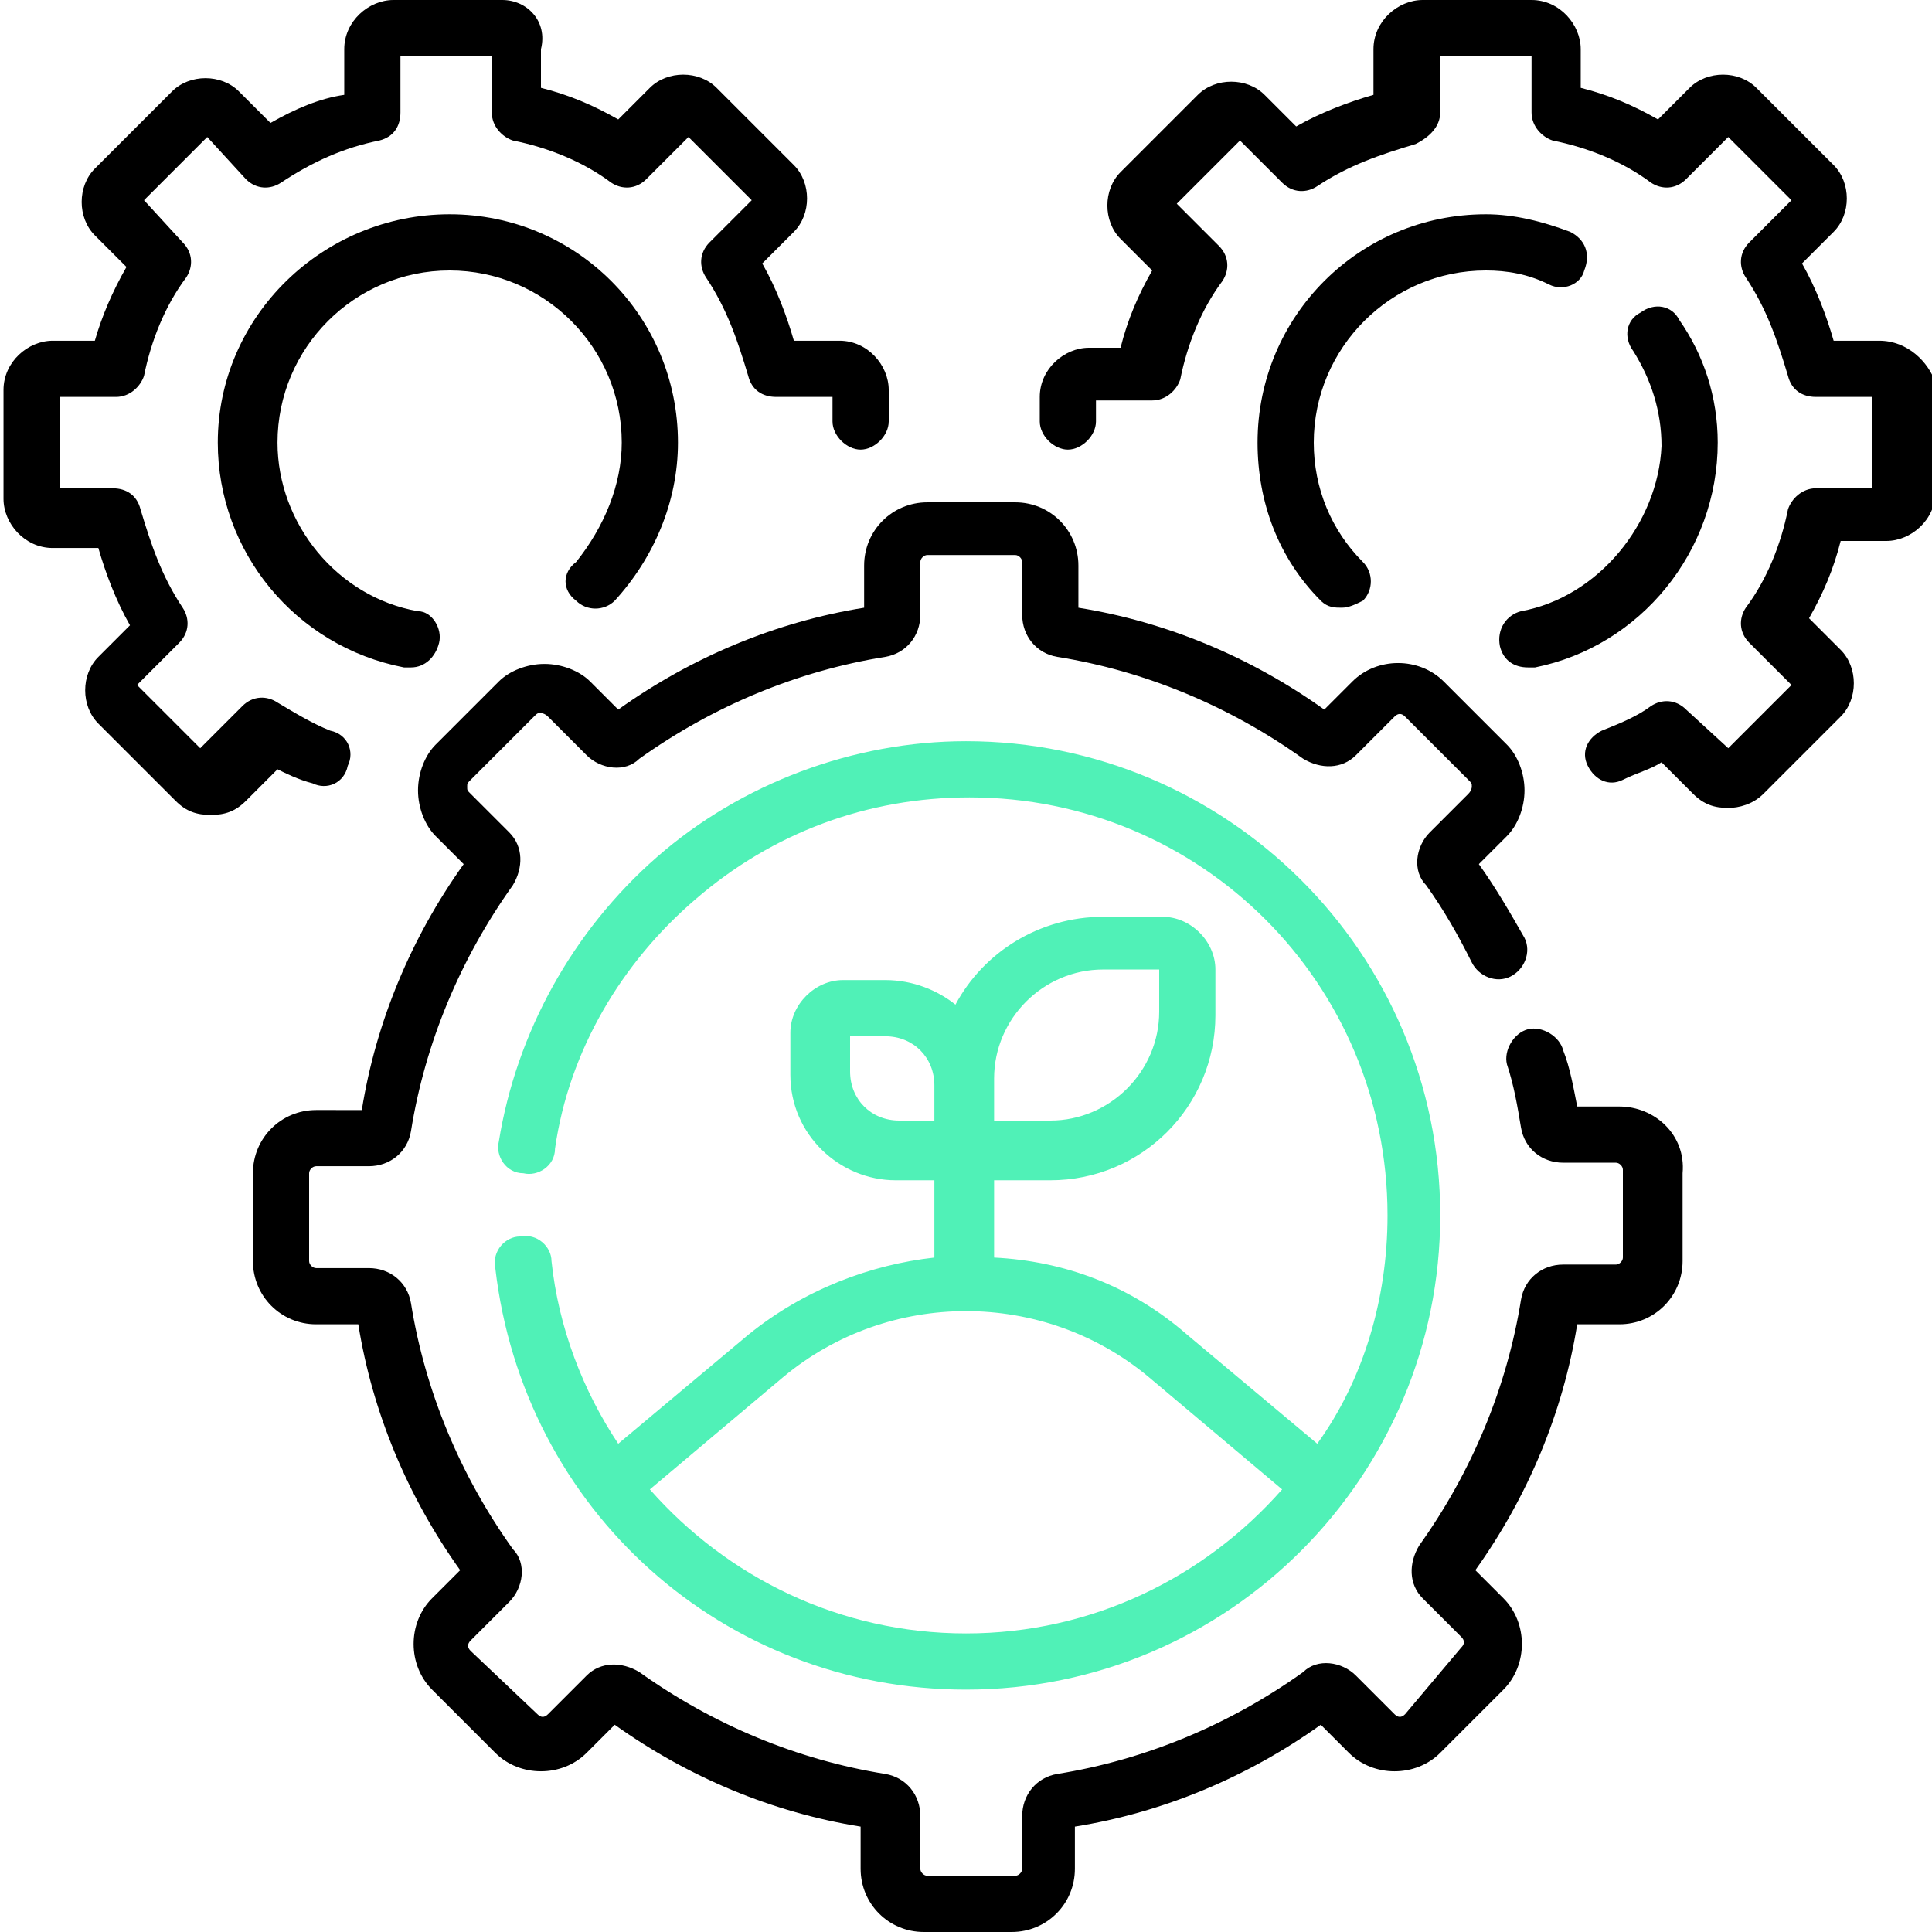
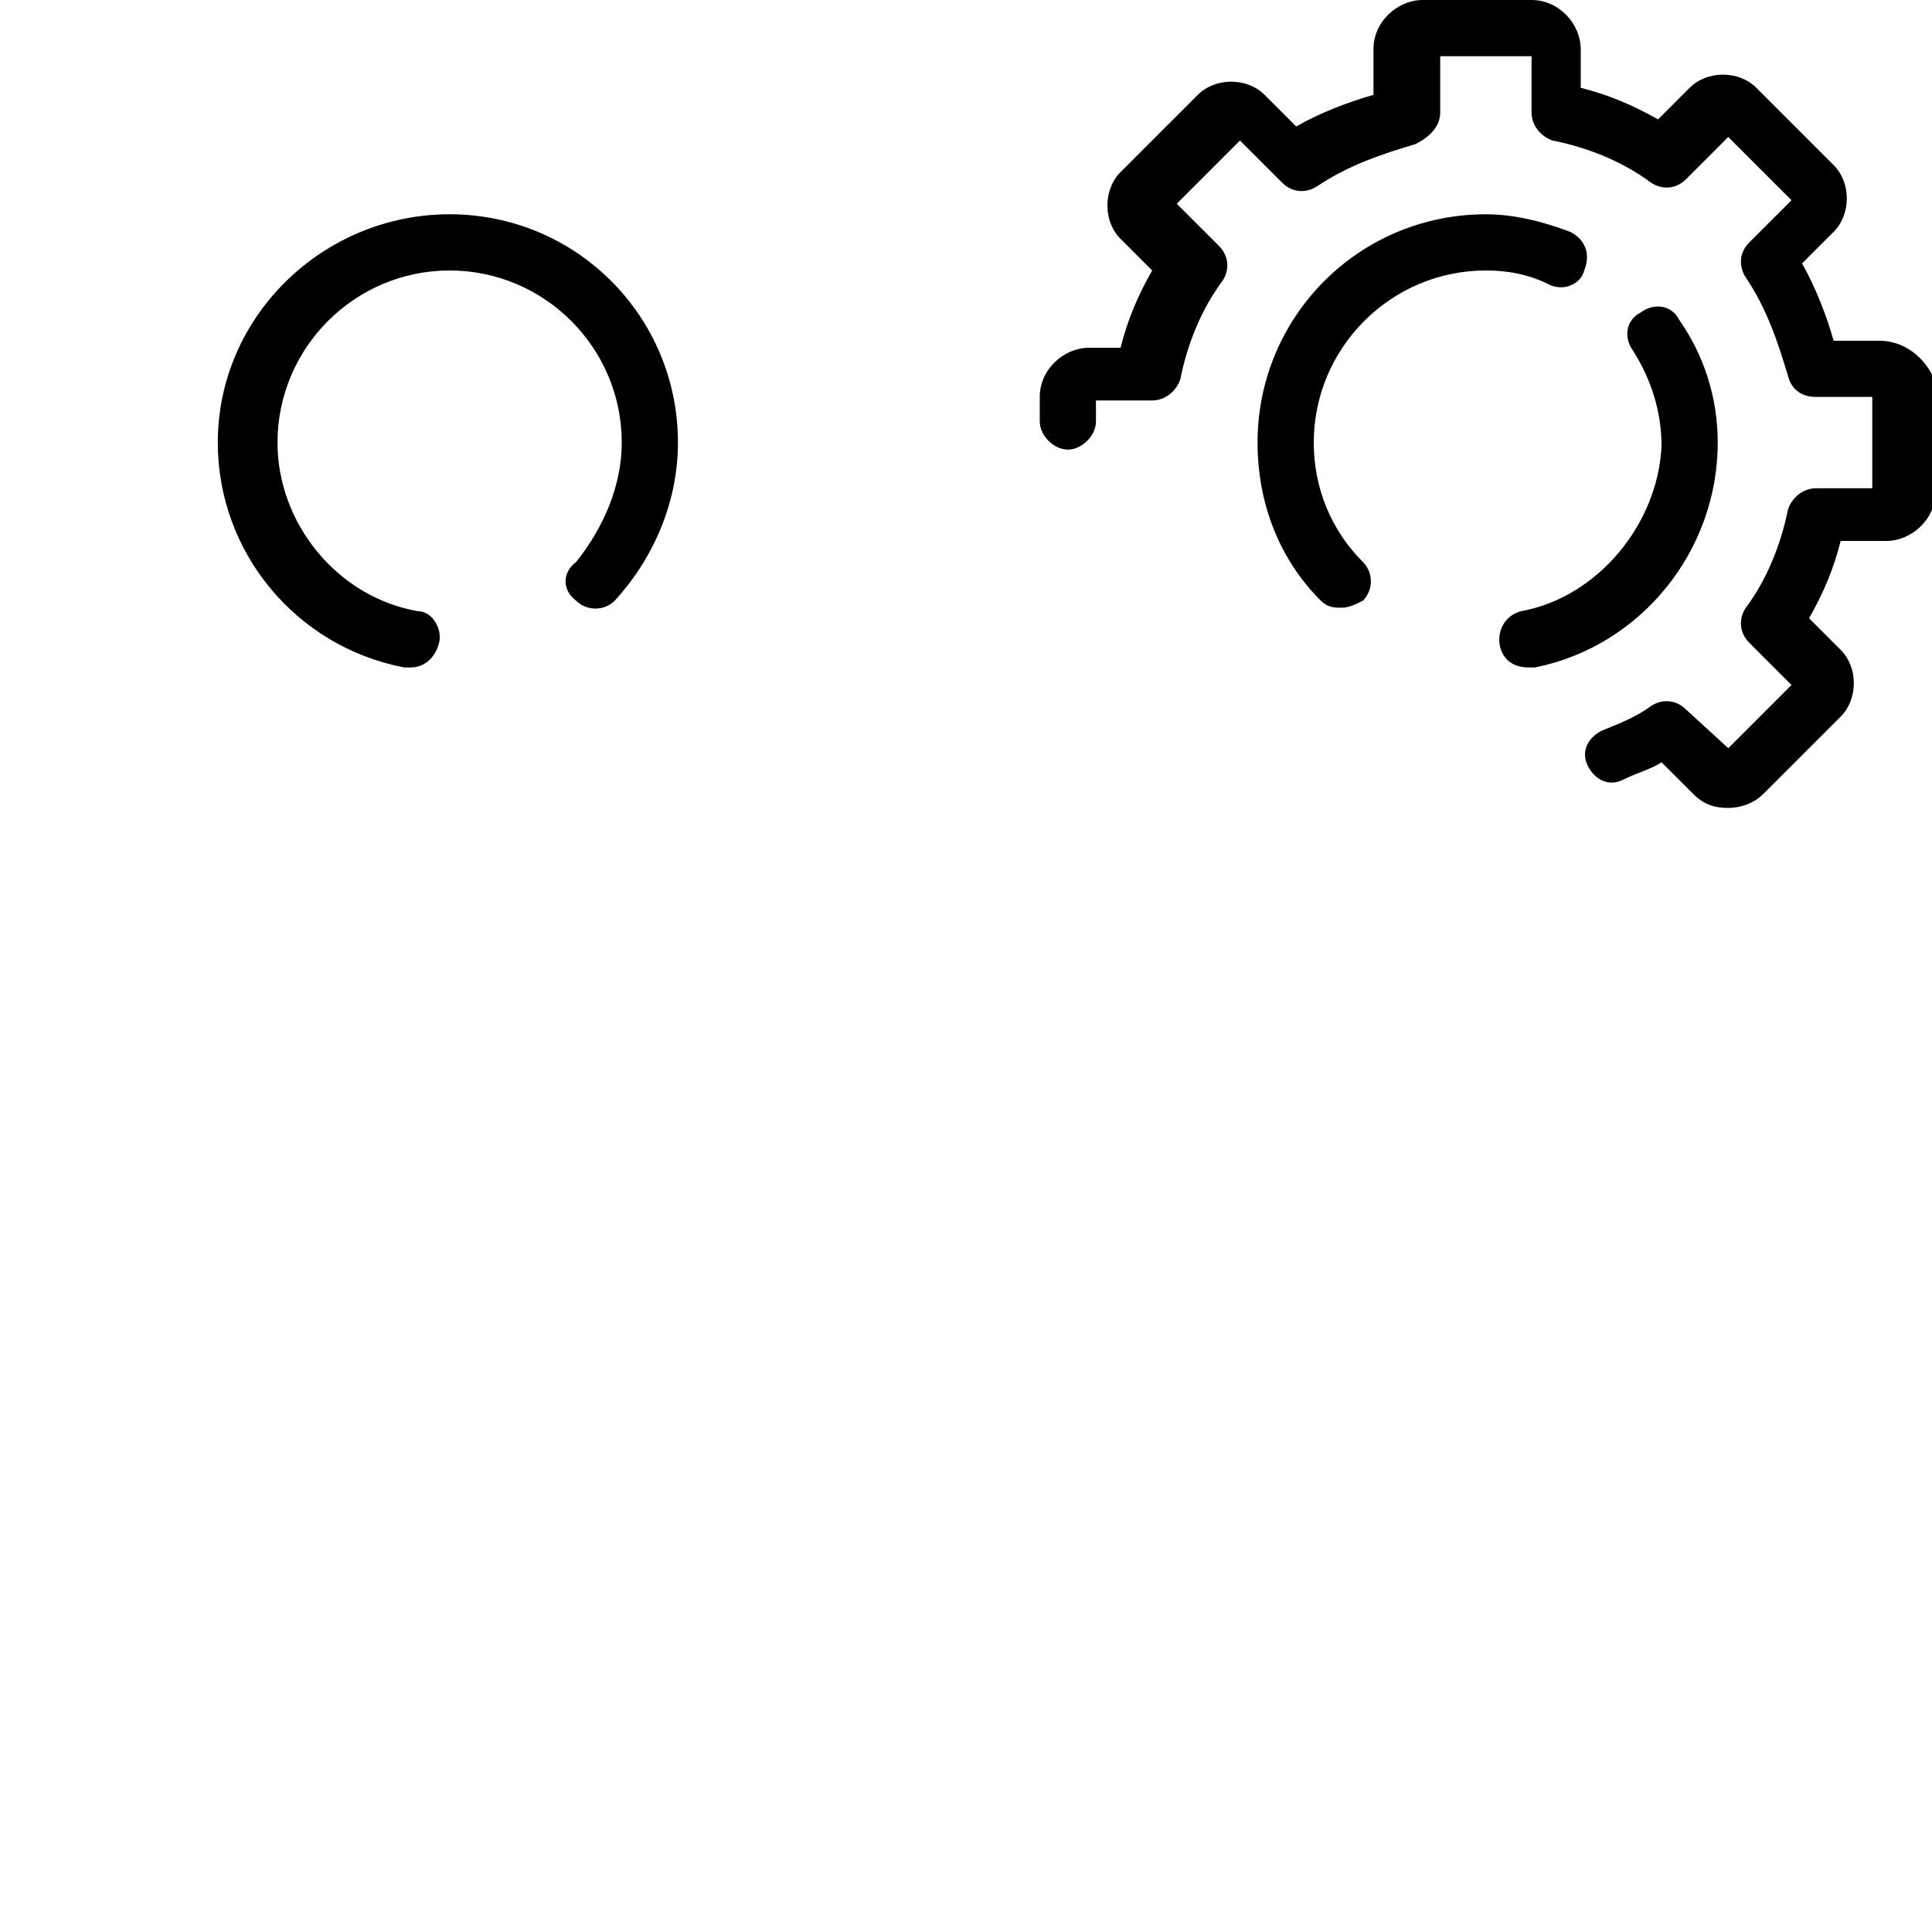
<svg xmlns="http://www.w3.org/2000/svg" id="Capa_1" x="0px" y="0px" viewBox="0 0 55 55" style="enable-background:new 0 0 55 55;" xml:space="preserve">
  <style type="text/css">	.st0{fill:#50F1B7;}</style>
  <g>
-     <path d="M46.1,31.5h-1.2c-0.1-0.5-0.2-1.1-0.4-1.6c-0.1-0.4-0.6-0.7-1-0.6c-0.4,0.1-0.7,0.6-0.6,1c0.2,0.6,0.3,1.2,0.4,1.8  c0.1,0.6,0.6,1,1.2,1h1.5c0.1,0,0.2,0.1,0.2,0.2v2.5c0,0.1-0.1,0.2-0.2,0.2h-1.5c-0.6,0-1.1,0.4-1.2,1c-0.4,2.5-1.4,4.9-2.9,7  c-0.3,0.5-0.3,1.1,0.1,1.5l1.1,1.1c0.1,0.1,0.1,0.2,0,0.3L40,48.8c-0.1,0.1-0.2,0.1-0.3,0l-1.1-1.1c-0.4-0.4-1.1-0.5-1.5-0.1  c-2.1,1.5-4.5,2.5-7,2.9c-0.6,0.1-1,0.6-1,1.2v1.5c0,0.1-0.1,0.2-0.2,0.2h-2.5c-0.1,0-0.2-0.1-0.2-0.2v-1.5c0-0.6-0.4-1.1-1-1.2  c-2.5-0.4-4.9-1.4-7-2.9c-0.5-0.3-1.1-0.3-1.5,0.1l-1.1,1.1c-0.1,0.1-0.2,0.1-0.3,0L13.4,47c-0.1-0.1-0.1-0.2,0-0.3l1.1-1.1  c0.4-0.4,0.5-1.1,0.1-1.5c-1.5-2.1-2.5-4.5-2.9-7c-0.1-0.6-0.6-1-1.2-1H9c-0.1,0-0.2-0.1-0.2-0.2v-2.5c0-0.1,0.1-0.2,0.2-0.2h1.5  c0.6,0,1.1-0.4,1.2-1c0.4-2.5,1.4-4.9,2.9-7c0.3-0.5,0.3-1.1-0.1-1.5l-1.1-1.1c-0.1-0.1-0.1-0.1-0.1-0.2s0-0.1,0.1-0.2l1.8-1.8  c0.1-0.1,0.1-0.1,0.2-0.1c0,0,0.1,0,0.2,0.1l1.1,1.1c0.4,0.4,1.1,0.5,1.5,0.1c2.1-1.5,4.5-2.5,7-2.9c0.6-0.1,1-0.6,1-1.2v-1.5  c0-0.1,0.1-0.2,0.2-0.2h2.5c0.1,0,0.2,0.1,0.2,0.2v1.5c0,0.6,0.4,1.1,1,1.2c2.5,0.4,4.9,1.4,7,2.9c0.5,0.3,1.1,0.3,1.5-0.1l1.1-1.1  c0.1-0.1,0.2-0.1,0.3,0l1.8,1.8c0.1,0.1,0.1,0.1,0.1,0.2c0,0,0,0.1-0.1,0.2l-1.1,1.1c-0.4,0.4-0.5,1.1-0.1,1.5  c0.5,0.7,0.9,1.4,1.3,2.2c0.2,0.4,0.7,0.6,1.1,0.4s0.6-0.7,0.4-1.1c-0.4-0.7-0.8-1.4-1.3-2.1l0.8-0.8c0.3-0.3,0.5-0.8,0.5-1.3  c0-0.5-0.2-1-0.5-1.3l-1.8-1.8c-0.7-0.7-1.9-0.7-2.6,0l-0.8,0.8c-2.1-1.5-4.5-2.5-7-2.9v-1.2c0-1-0.8-1.8-1.8-1.8h-2.5  c-1,0-1.8,0.8-1.8,1.8v1.2c-2.5,0.4-4.9,1.4-7,2.9l-0.8-0.8c-0.3-0.3-0.8-0.5-1.3-0.5c-0.5,0-1,0.2-1.3,0.5l-1.8,1.8  c-0.3,0.3-0.5,0.8-0.5,1.3c0,0.5,0.2,1,0.5,1.3l0.8,0.8c-1.5,2.1-2.5,4.5-2.9,7H9c-1,0-1.8,0.8-1.8,1.8v2.5c0,1,0.8,1.8,1.8,1.8  h1.2c0.4,2.5,1.4,4.9,2.9,7l-0.8,0.8c-0.7,0.7-0.7,1.9,0,2.6l1.8,1.8c0.7,0.7,1.9,0.7,2.6,0l0.8-0.8c2.1,1.5,4.5,2.5,7,2.9v1.2  c0,1,0.8,1.8,1.8,1.8h2.5c1,0,1.8-0.8,1.8-1.8V52c2.5-0.4,4.9-1.4,7-2.9l0.8,0.8c0.7,0.7,1.9,0.7,2.6,0l1.8-1.8  c0.7-0.7,0.7-1.9,0-2.6L42,44.7c1.5-2.1,2.5-4.5,2.9-7h1.2c1,0,1.8-0.8,1.8-1.8v-2.5C48,32.3,47.1,31.5,46.1,31.5L46.1,31.5z" />
-     <path d="M8.9,22.3c0.4,0.2,0.9,0,1-0.5c0.2-0.4,0-0.9-0.5-1c-0.5-0.2-1-0.5-1.5-0.8c-0.3-0.2-0.7-0.2-1,0.1l-1.2,1.2l-1.8-1.8  l1.2-1.2c0.3-0.3,0.3-0.7,0.1-1c-0.6-0.9-0.9-1.8-1.2-2.8c-0.1-0.4-0.4-0.6-0.8-0.6H1.7v-2.6h1.6c0.4,0,0.7-0.3,0.8-0.6  c0.2-1,0.6-2,1.2-2.8c0.2-0.3,0.2-0.7-0.1-1L4.1,5.7l1.8-1.8L7,5.1c0.3,0.3,0.7,0.3,1,0.1C8.9,4.6,9.8,4.2,10.8,4  c0.4-0.1,0.6-0.4,0.6-0.8V1.6H14v1.6c0,0.4,0.3,0.7,0.6,0.8c1,0.2,2,0.6,2.8,1.2c0.3,0.2,0.7,0.2,1-0.1l1.2-1.2l1.8,1.8l-1.2,1.2  c-0.3,0.3-0.3,0.7-0.1,1c0.6,0.9,0.9,1.8,1.2,2.8c0.1,0.4,0.4,0.6,0.8,0.6h1.6V12c0,0.4,0.4,0.8,0.8,0.8s0.8-0.4,0.8-0.8v-0.9  c0-0.7-0.6-1.4-1.4-1.4h-1.3c-0.2-0.7-0.5-1.5-0.9-2.2l0.9-0.9c0.5-0.5,0.5-1.4,0-1.9l-2.2-2.2c-0.5-0.5-1.4-0.5-1.9,0l-0.9,0.9  c-0.7-0.4-1.4-0.7-2.2-0.9V1.4C15.6,0.6,15,0,14.3,0h-3.1c-0.7,0-1.4,0.6-1.4,1.4v1.3C9.1,2.8,8.4,3.1,7.7,3.5L6.8,2.6  c-0.5-0.5-1.4-0.5-1.9,0L2.7,4.8c-0.5,0.5-0.5,1.4,0,1.9l0.9,0.9C3.2,8.3,2.9,9,2.7,9.7H1.5c-0.7,0-1.4,0.6-1.4,1.4v3.1  c0,0.7,0.6,1.4,1.4,1.4h1.3c0.2,0.7,0.5,1.5,0.9,2.2l-0.9,0.9c-0.5,0.5-0.5,1.4,0,1.9l2.2,2.2c0.3,0.3,0.6,0.4,1,0.4s0.7-0.1,1-0.4  l0.9-0.9C8.1,22,8.5,22.2,8.9,22.3L8.9,22.3z" />
    <path d="M16.4,17.1c0.3,0.3,0.8,0.3,1.1,0c1.1-1.2,1.8-2.8,1.8-4.5c0-3.6-2.9-6.5-6.5-6.5S6.2,9,6.2,12.6c0,3.1,2.2,5.8,5.3,6.4  c0.1,0,0.1,0,0.2,0c0.4,0,0.7-0.3,0.8-0.7c0.1-0.4-0.2-0.9-0.6-0.9c-2.3-0.4-4-2.5-4-4.8c0-2.7,2.2-4.9,4.9-4.9s4.9,2.2,4.9,4.9  c0,1.2-0.5,2.4-1.3,3.4C16,16.3,16,16.8,16.4,17.1L16.4,17.1z" />
    <path d="M53.5,9.7h-1.3c-0.2-0.7-0.5-1.5-0.9-2.2l0.9-0.9c0.5-0.5,0.5-1.4,0-1.9l-2.2-2.2c-0.5-0.5-1.4-0.5-1.9,0l-0.9,0.9  c-0.7-0.4-1.4-0.7-2.2-0.9V1.4c0-0.7-0.6-1.4-1.4-1.4h-3.1c-0.7,0-1.4,0.6-1.4,1.4v1.3c-0.7,0.2-1.5,0.5-2.2,0.9l-0.9-0.9  c-0.5-0.5-1.4-0.5-1.9,0l-2.2,2.2c-0.5,0.5-0.5,1.4,0,1.9l0.9,0.9c-0.4,0.7-0.7,1.4-0.9,2.2H31c-0.7,0-1.4,0.6-1.4,1.4V12  c0,0.4,0.4,0.8,0.8,0.8s0.8-0.4,0.8-0.8v-0.6h1.6c0.4,0,0.7-0.3,0.8-0.6c0.2-1,0.6-2,1.2-2.8c0.2-0.3,0.2-0.7-0.1-1l-1.2-1.2  l1.8-1.8l1.2,1.2c0.3,0.3,0.7,0.3,1,0.1c0.9-0.6,1.8-0.9,2.8-1.2C40.7,3.9,41,3.6,41,3.2V1.6h2.6v1.6c0,0.4,0.3,0.7,0.6,0.8  c1,0.2,2,0.6,2.8,1.2c0.3,0.2,0.7,0.2,1-0.1l1.2-1.2l1.8,1.8l-1.2,1.2c-0.3,0.3-0.3,0.7-0.1,1c0.6,0.9,0.9,1.8,1.2,2.8  c0.1,0.4,0.4,0.6,0.8,0.6h1.6v2.6h-1.6c-0.4,0-0.7,0.3-0.8,0.6c-0.2,1-0.6,2-1.2,2.8c-0.2,0.3-0.2,0.7,0.1,1l1.2,1.2l-1.8,1.8  L48,20.2c-0.3-0.3-0.7-0.3-1-0.1c-0.4,0.3-0.9,0.5-1.4,0.7c-0.4,0.2-0.6,0.6-0.4,1c0.2,0.4,0.6,0.6,1,0.4c0.4-0.2,0.8-0.3,1.1-0.5  l0.9,0.9c0.3,0.3,0.6,0.4,1,0.4c0.3,0,0.7-0.1,1-0.4l2.2-2.2c0.5-0.5,0.5-1.4,0-1.9l-0.9-0.9c0.4-0.7,0.7-1.4,0.9-2.2h1.3  c0.7,0,1.4-0.6,1.4-1.4v-3.1C54.9,10.3,54.3,9.7,53.5,9.7L53.5,9.7z" />
    <path d="M43.3,17.4c-0.4,0.1-0.7,0.5-0.6,1c0.1,0.4,0.4,0.6,0.8,0.6c0.1,0,0.1,0,0.2,0c3-0.6,5.2-3.3,5.2-6.4  c0-1.3-0.4-2.5-1.1-3.5c-0.2-0.4-0.7-0.5-1.1-0.2c-0.4,0.2-0.5,0.7-0.2,1.1c0.5,0.8,0.8,1.7,0.8,2.7C47.2,14.9,45.5,17,43.3,17.4  L43.3,17.4z" />
    <path d="M44.7,6.6c-0.8-0.3-1.6-0.5-2.4-0.5c-3.6,0-6.5,2.9-6.5,6.5c0,1.7,0.6,3.3,1.8,4.5c0.2,0.2,0.4,0.2,0.6,0.2  c0.2,0,0.4-0.1,0.6-0.2c0.3-0.3,0.3-0.8,0-1.1c-0.9-0.9-1.4-2.1-1.4-3.4c0-2.7,2.2-4.9,4.9-4.9c0.6,0,1.2,0.1,1.8,0.4  c0.4,0.2,0.9,0,1-0.4C45.3,7.2,45.1,6.8,44.7,6.6z" />
-     <path class="st0" d="M21.3,38l-3.7,3.1c-1-1.5-1.7-3.3-1.9-5.2c0-0.4-0.4-0.8-0.9-0.7c-0.4,0-0.8,0.4-0.7,0.9  c0.8,6.9,6.5,12,13.4,12c7.5,0,13.5-6.1,13.5-13.5c0-7.5-6.1-13.5-13.5-13.5c-3.2,0-6.4,1.2-8.8,3.3c-2.4,2.1-4,5-4.5,8.1  c-0.1,0.4,0.2,0.9,0.7,0.9c0.4,0.1,0.9-0.2,0.9-0.7c0.4-2.8,1.9-5.3,4-7.1c2.2-1.9,4.9-2.9,7.8-2.9c6.6,0,11.9,5.3,11.9,11.9  c0,2.4-0.7,4.7-2,6.5L33.8,38c-1.6-1.4-3.5-2.1-5.5-2.2v-2.2h1.6c2.6,0,4.7-2.1,4.7-4.7v-1.3c0-0.8-0.7-1.5-1.5-1.5h-1.7  c-1.8,0-3.4,1-4.2,2.5c-0.5-0.4-1.2-0.7-2-0.7H24c-0.8,0-1.5,0.7-1.5,1.5v1.2c0,1.7,1.4,3,3,3h1.1v2.2C24.8,36,22.9,36.7,21.3,38  L21.3,38z M36.5,42.4c-2.2,2.5-5.4,4.1-9,4.1c-3.6,0-6.8-1.6-9-4.1l3.8-3.2c3-2.5,7.4-2.5,10.4,0L36.5,42.4z M28.3,30.7  c0-1.7,1.4-3.1,3.1-3.1H33v1.2c0,1.7-1.4,3.1-3.1,3.1h-1.6L28.3,30.7z M24.2,30.5v-1h1c0.8,0,1.4,0.6,1.4,1.4v1h-1  C24.8,31.9,24.2,31.3,24.2,30.5z" />
  </g>
</svg>